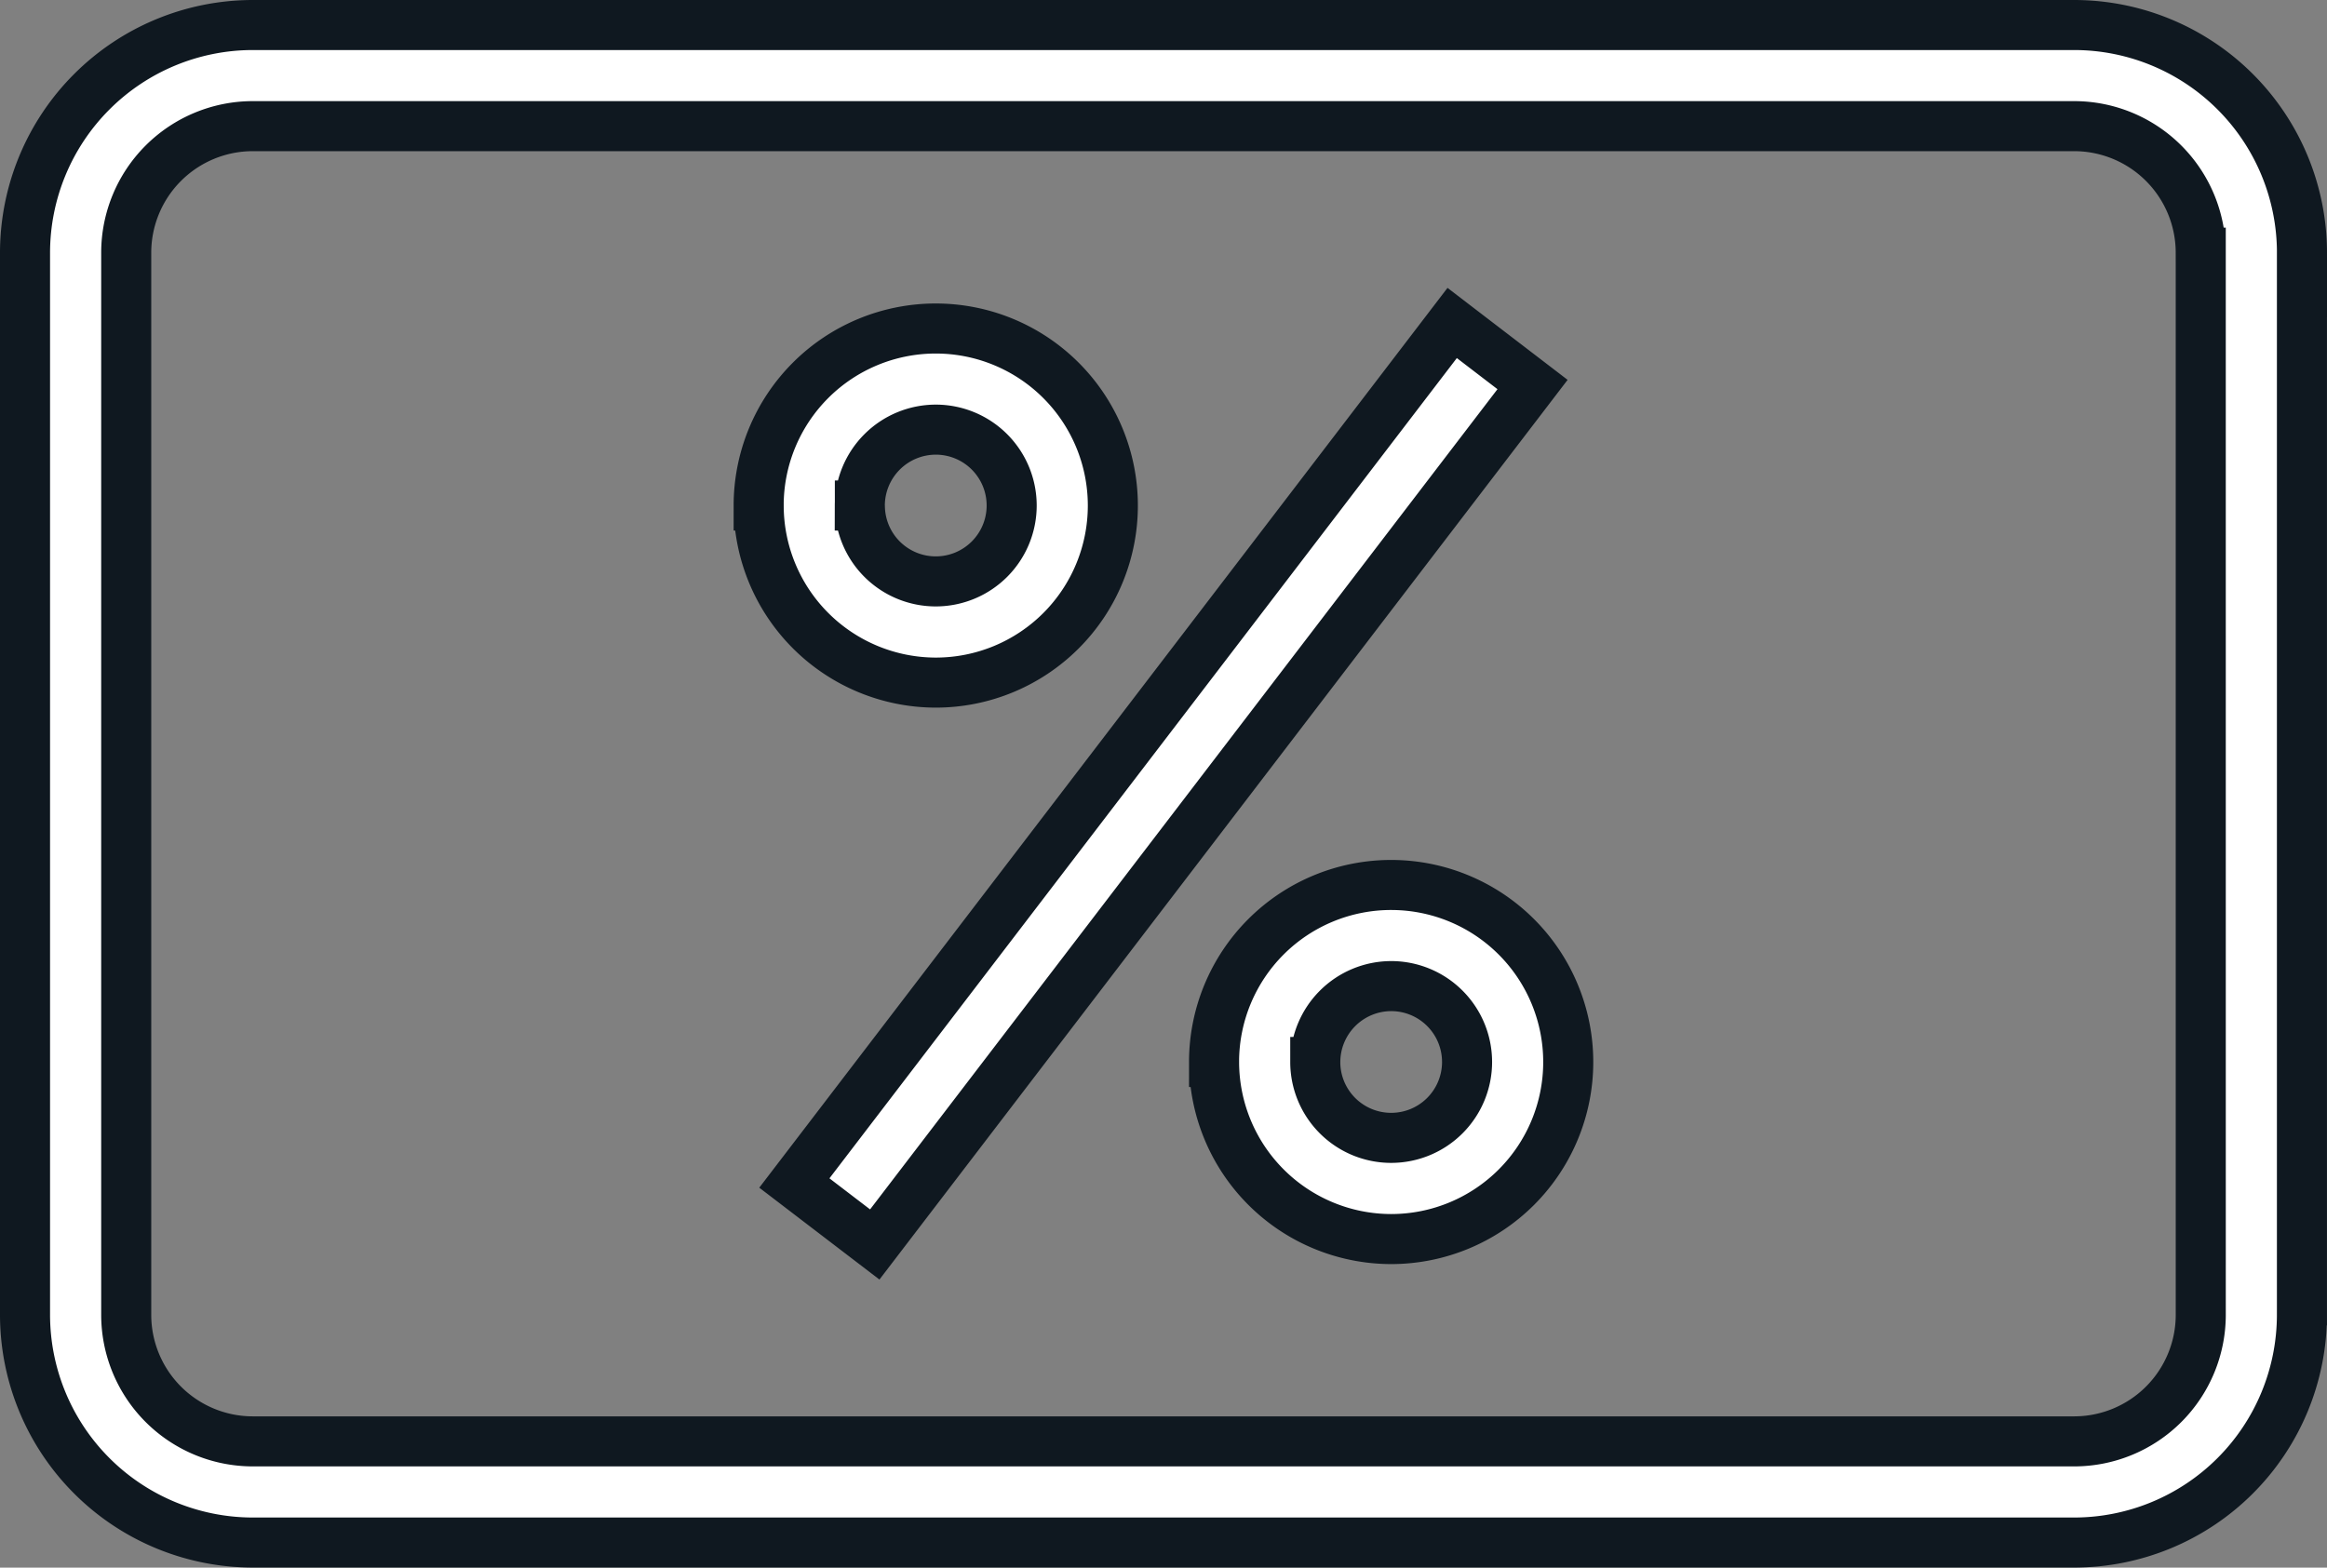
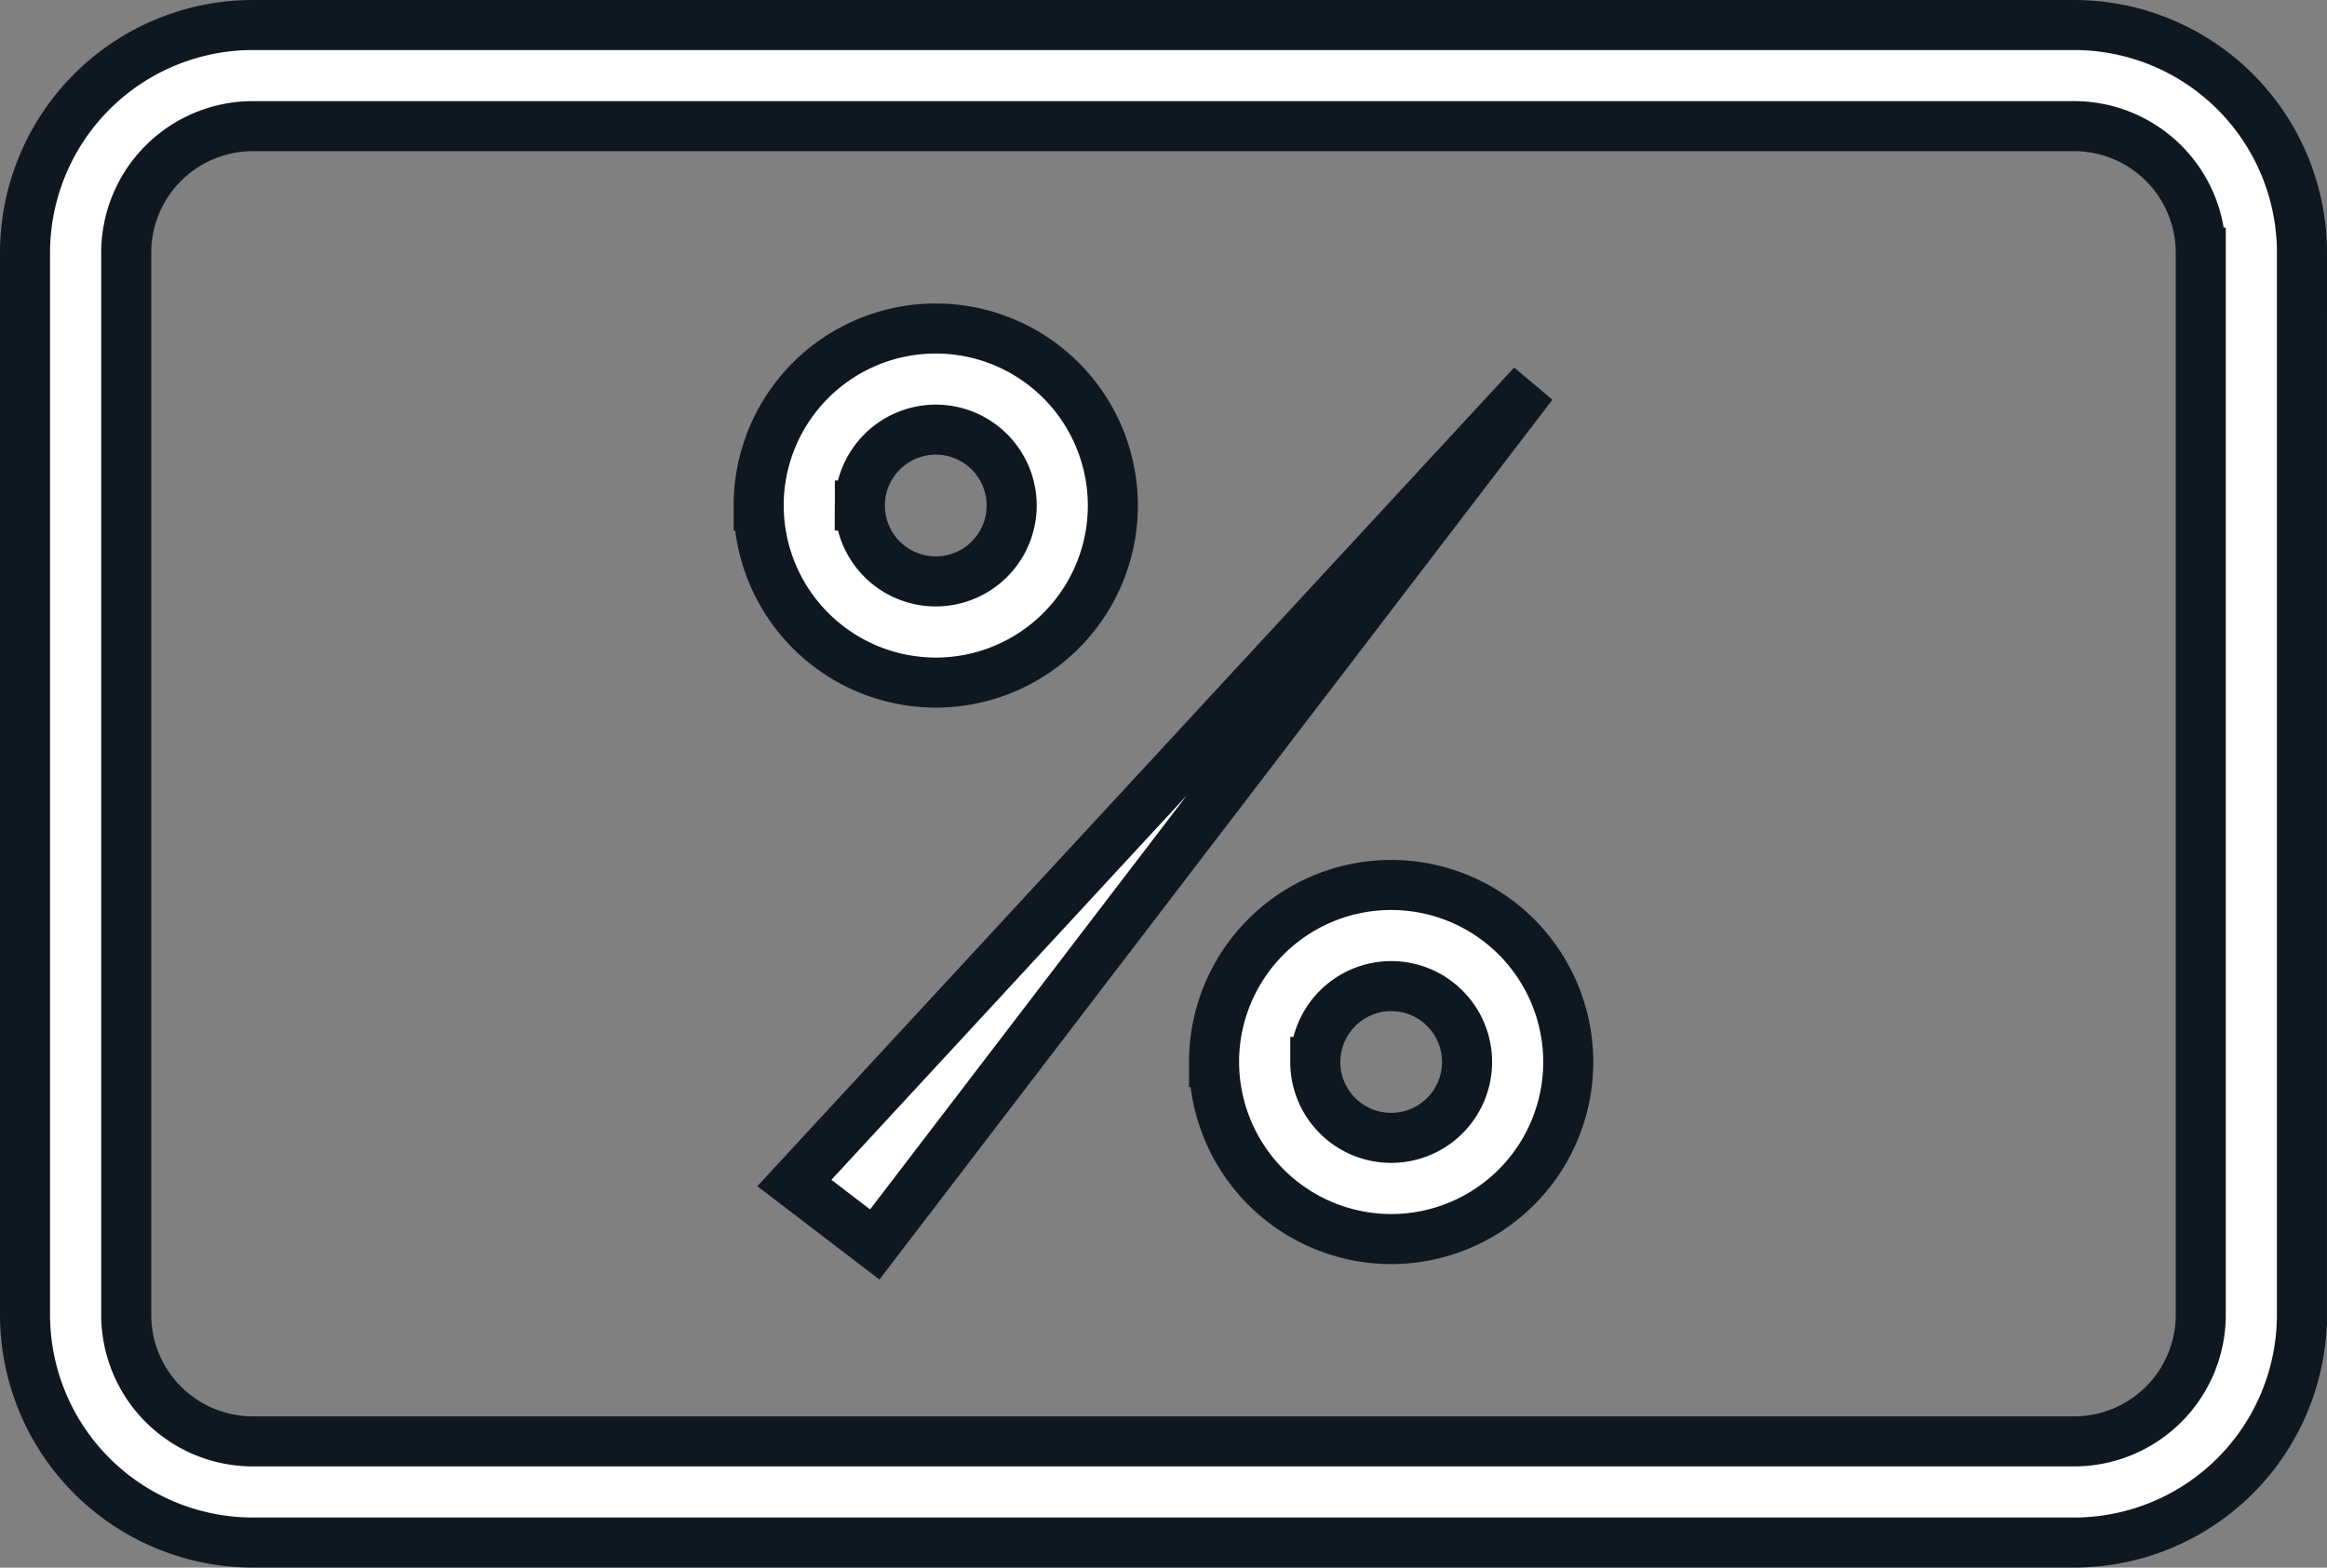
<svg xmlns="http://www.w3.org/2000/svg" width="116.224" height="78.315" viewBox="0 0 116.224 78.315">
  <rect x="0" y="0" width="116.224" height="78.315" fill="#808080" stroke="none" />
-   <path id="Path_1151" data-name="Path 1151" d="M173.3,129.975l-32.853,42.962-4.016-3.071L169.286,126.9Zm-38.652,6.045a8.845,8.845,0,1,1,8.846,8.847A8.857,8.857,0,0,1,134.649,136.02Zm5.055,0a3.791,3.791,0,1,0,3.79-3.791A3.8,3.8,0,0,0,139.7,136.02Zm17.69,27.8a8.845,8.845,0,1,1,8.846,8.847A8.857,8.857,0,0,1,157.394,163.821Zm5.055,0a3.791,3.791,0,1,0,3.79-3.791A3.8,3.8,0,0,0,162.449,163.821Zm49.28-40.435v53.071a11.384,11.384,0,0,1-11.372,11.372H109.378a11.384,11.384,0,0,1-11.372-11.372V123.387a11.384,11.384,0,0,1,11.372-11.372h90.979a11.384,11.384,0,0,1,11.373,11.372Zm-5.054,0a6.326,6.326,0,0,0-6.318-6.318H109.378a6.326,6.326,0,0,0-6.318,6.318v53.071a6.325,6.325,0,0,0,6.318,6.318h90.979a6.325,6.325,0,0,0,6.318-6.318Z" transform="translate(-96.756 -110.765)" fill="#fff" stroke="#0f1820" stroke-width="2.5" />
+   <path id="Path_1151" data-name="Path 1151" d="M173.3,129.975l-32.853,42.962-4.016-3.071Zm-38.652,6.045a8.845,8.845,0,1,1,8.846,8.847A8.857,8.857,0,0,1,134.649,136.02Zm5.055,0a3.791,3.791,0,1,0,3.79-3.791A3.8,3.8,0,0,0,139.7,136.02Zm17.69,27.8a8.845,8.845,0,1,1,8.846,8.847A8.857,8.857,0,0,1,157.394,163.821Zm5.055,0a3.791,3.791,0,1,0,3.79-3.791A3.8,3.8,0,0,0,162.449,163.821Zm49.28-40.435v53.071a11.384,11.384,0,0,1-11.372,11.372H109.378a11.384,11.384,0,0,1-11.372-11.372V123.387a11.384,11.384,0,0,1,11.372-11.372h90.979a11.384,11.384,0,0,1,11.373,11.372Zm-5.054,0a6.326,6.326,0,0,0-6.318-6.318H109.378a6.326,6.326,0,0,0-6.318,6.318v53.071a6.325,6.325,0,0,0,6.318,6.318h90.979a6.325,6.325,0,0,0,6.318-6.318Z" transform="translate(-96.756 -110.765)" fill="#fff" stroke="#0f1820" stroke-width="2.5" />
</svg>